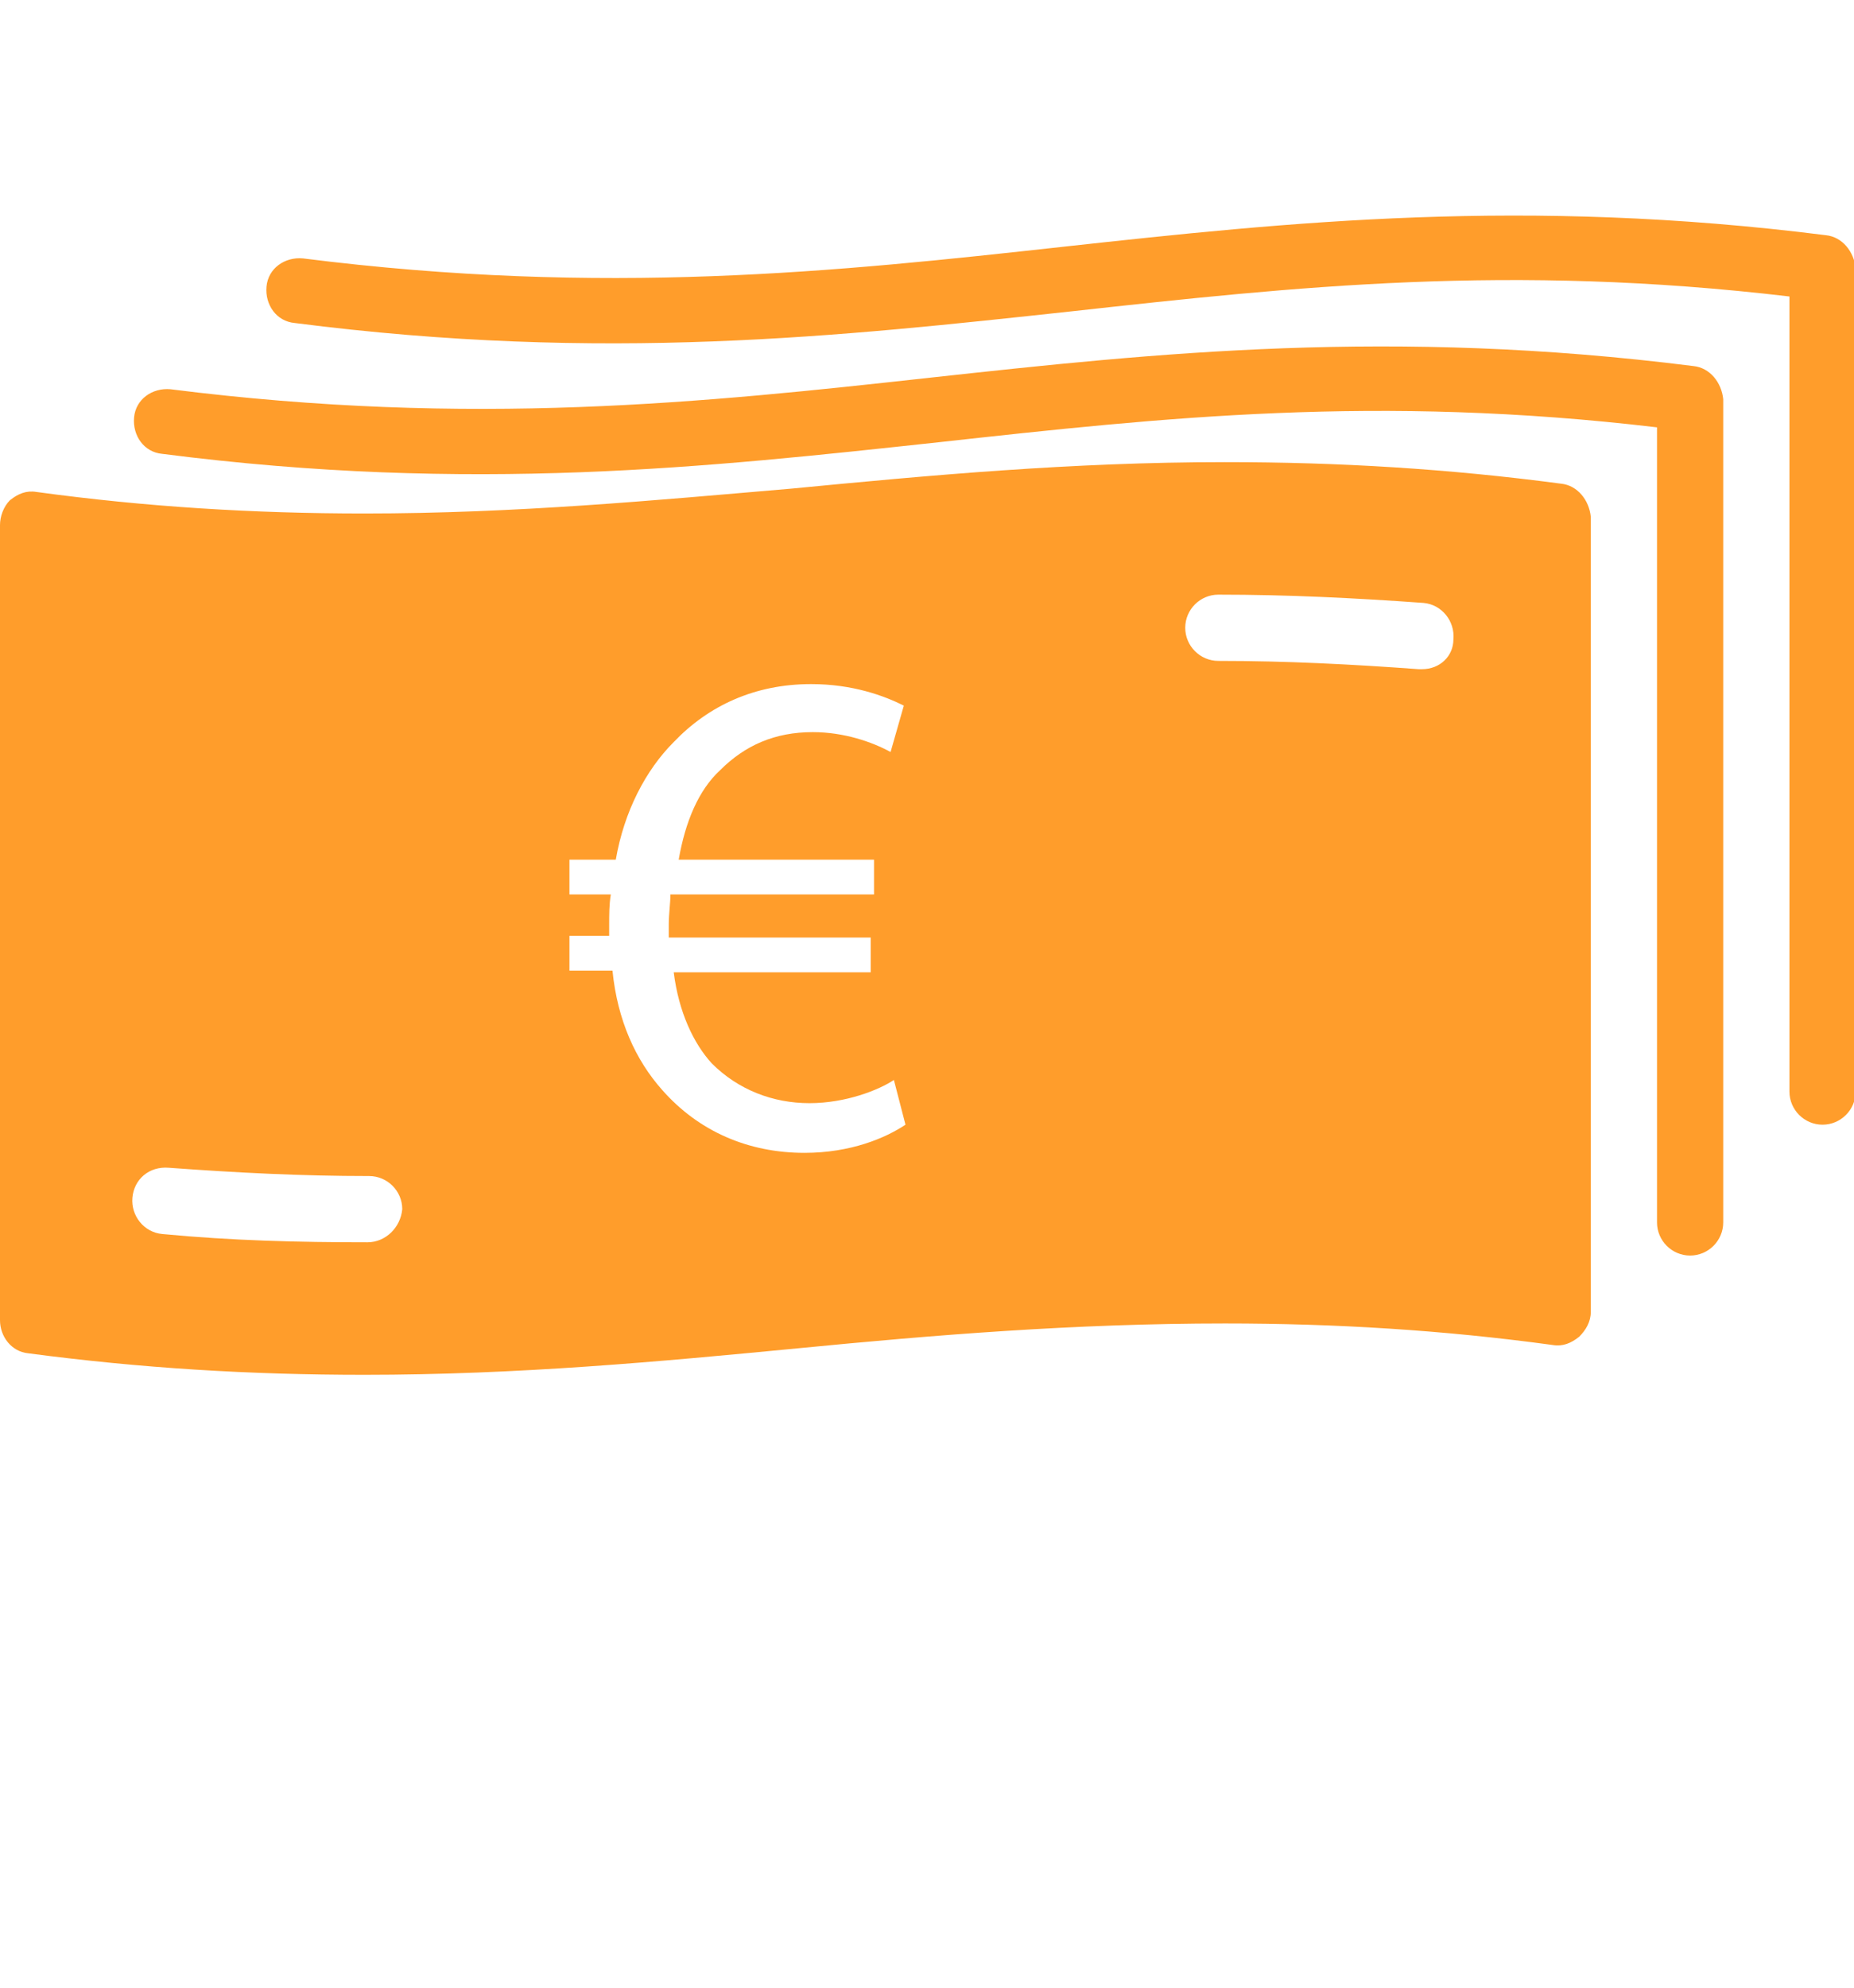
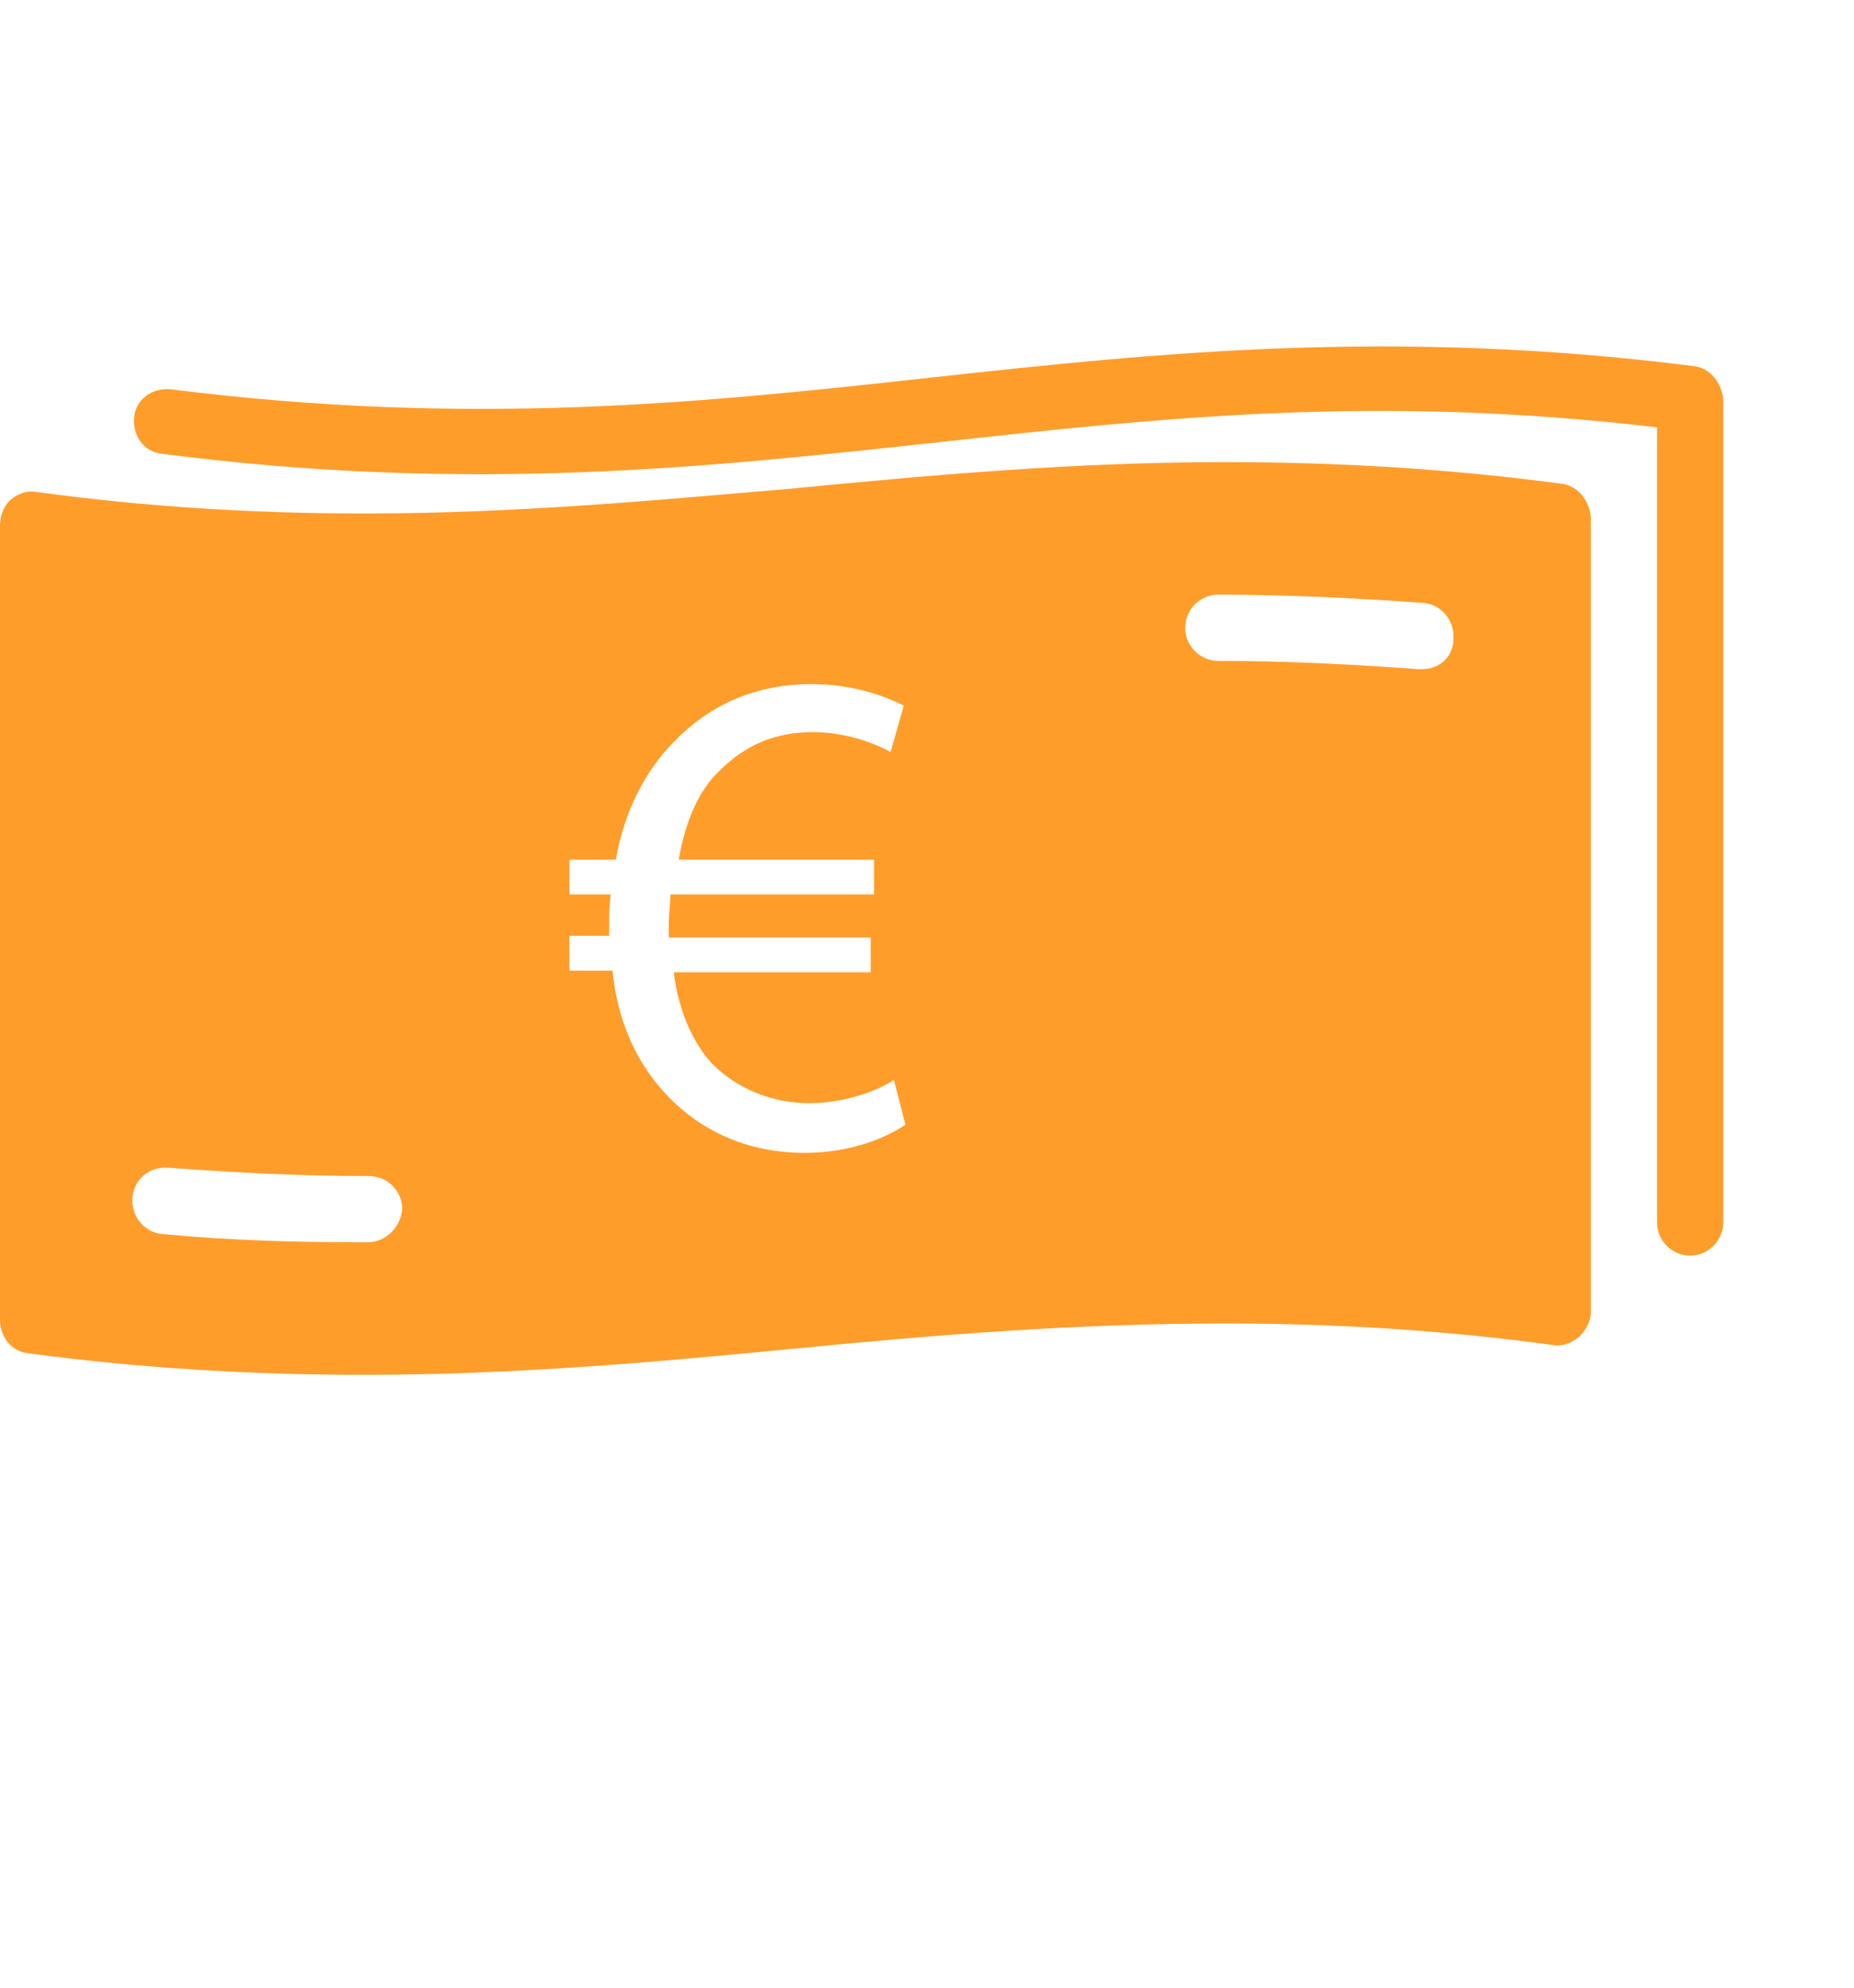
<svg xmlns="http://www.w3.org/2000/svg" id="Calque_1" x="0px" y="0px" viewBox="0 0 112 120" style="enable-background:new 0 0 112 120;" xml:space="preserve">
  <style type="text/css">
	.st0{fill:#FF9D2B;}
</style>
  <path class="st0" d="M102.3,22.1c-18.2-2.3-32.4-0.8-46.1,0.7c-13.6,1.5-27.7,3-45.9,0.7c-1.1-0.1-2.1,0.6-2.2,1.7  c-0.1,1.1,0.6,2.1,1.7,2.2c18.7,2.4,33,0.8,46.9-0.7c13.6-1.5,26.5-2.9,43.4-0.9v48c0,1.1,0.9,2,2,2s2-0.9,2-2V24.1  C104,23.1,103.3,22.2,102.3,22.1z" />
-   <path class="st0" d="M110.3,14.2c-18.2-2.3-32.4-0.8-46.1,0.7c-13.6,1.5-27.7,3-45.9,0.7c-1.1-0.1-2.1,0.6-2.2,1.7  c-0.1,1.1,0.6,2.1,1.7,2.2c18.7,2.4,33,0.8,46.9-0.7c13.6-1.5,26.5-2.9,43.4-0.9v48c0,1.1,0.9,2,2,2s2-0.9,2-2V16.2  C112,15.2,111.3,14.3,110.3,14.2z" />
  <g>
    <path class="st0" d="M94.3,29.2c-6.8-0.9-13.4-1.3-20.3-1.3c-9.3,0-17.9,0.8-26.2,1.6C39.6,30.2,31.2,31,22,31   c-6.7,0-13.2-0.4-19.8-1.3c-0.6-0.1-1.1,0.1-1.6,0.5C0.2,30.6,0,31.2,0,31.7v48c0,1,0.7,1.9,1.7,2C8.5,82.6,15.1,83,22,83   c9.3,0,17.9-0.8,26.2-1.6c8.2-0.8,16.7-1.5,25.8-1.5c6.7,0,13.2,0.4,19.8,1.3c0.6,0.1,1.1-0.1,1.6-0.5c0.4-0.4,0.7-0.9,0.7-1.5v-48   C96,30.2,95.3,29.3,94.3,29.2z M22.2,75C18,75,14,74.9,9.8,74.5c-1.1-0.1-1.9-1.1-1.8-2.2c0.1-1.1,1-1.9,2.2-1.8   c4.1,0.3,8,0.5,12.1,0.5c1.1,0,2,0.9,2,2C24.2,74.1,23.3,75,22.2,75z M48.6,69.6c-3.4,0-6.4-1.3-8.6-3.8c-1.6-1.8-2.7-4.2-3-7.2   h-2.6v-2.1h2.4c0-0.2,0-0.4,0-0.6c0-0.7,0-1.3,0.1-1.9h-2.5v-2.1h2.8c0.5-2.9,1.8-5.4,3.5-7.1c2.1-2.2,4.9-3.5,8.3-3.5   c2.5,0,4.4,0.7,5.6,1.3l-0.8,2.8c-1.1-0.6-2.8-1.2-4.7-1.2c-2.3,0-4.1,0.8-5.6,2.3c-1.3,1.2-2.1,3.1-2.5,5.4h11.8V54H40.5   c0,0.5-0.1,1.2-0.1,1.8c0,0.3,0,0.5,0,0.8h12.2v2.1H40.7c0.3,2.4,1.2,4.3,2.3,5.5c1.6,1.6,3.7,2.4,5.9,2.4c2.2,0,4.2-0.8,5.1-1.4   l0.7,2.7C53.5,68.7,51.4,69.6,48.6,69.6z M85.9,40.4c-0.1,0-0.1,0-0.2,0c-4.1-0.3-8-0.5-12.1-0.5c-1.1,0-2-0.9-2-2c0-1.1,0.9-2,2-2   c4.2,0,8.2,0.2,12.4,0.5c1.1,0.1,1.9,1.1,1.8,2.2C87.8,39.6,87,40.4,85.9,40.4z" />
  </g>
</svg>